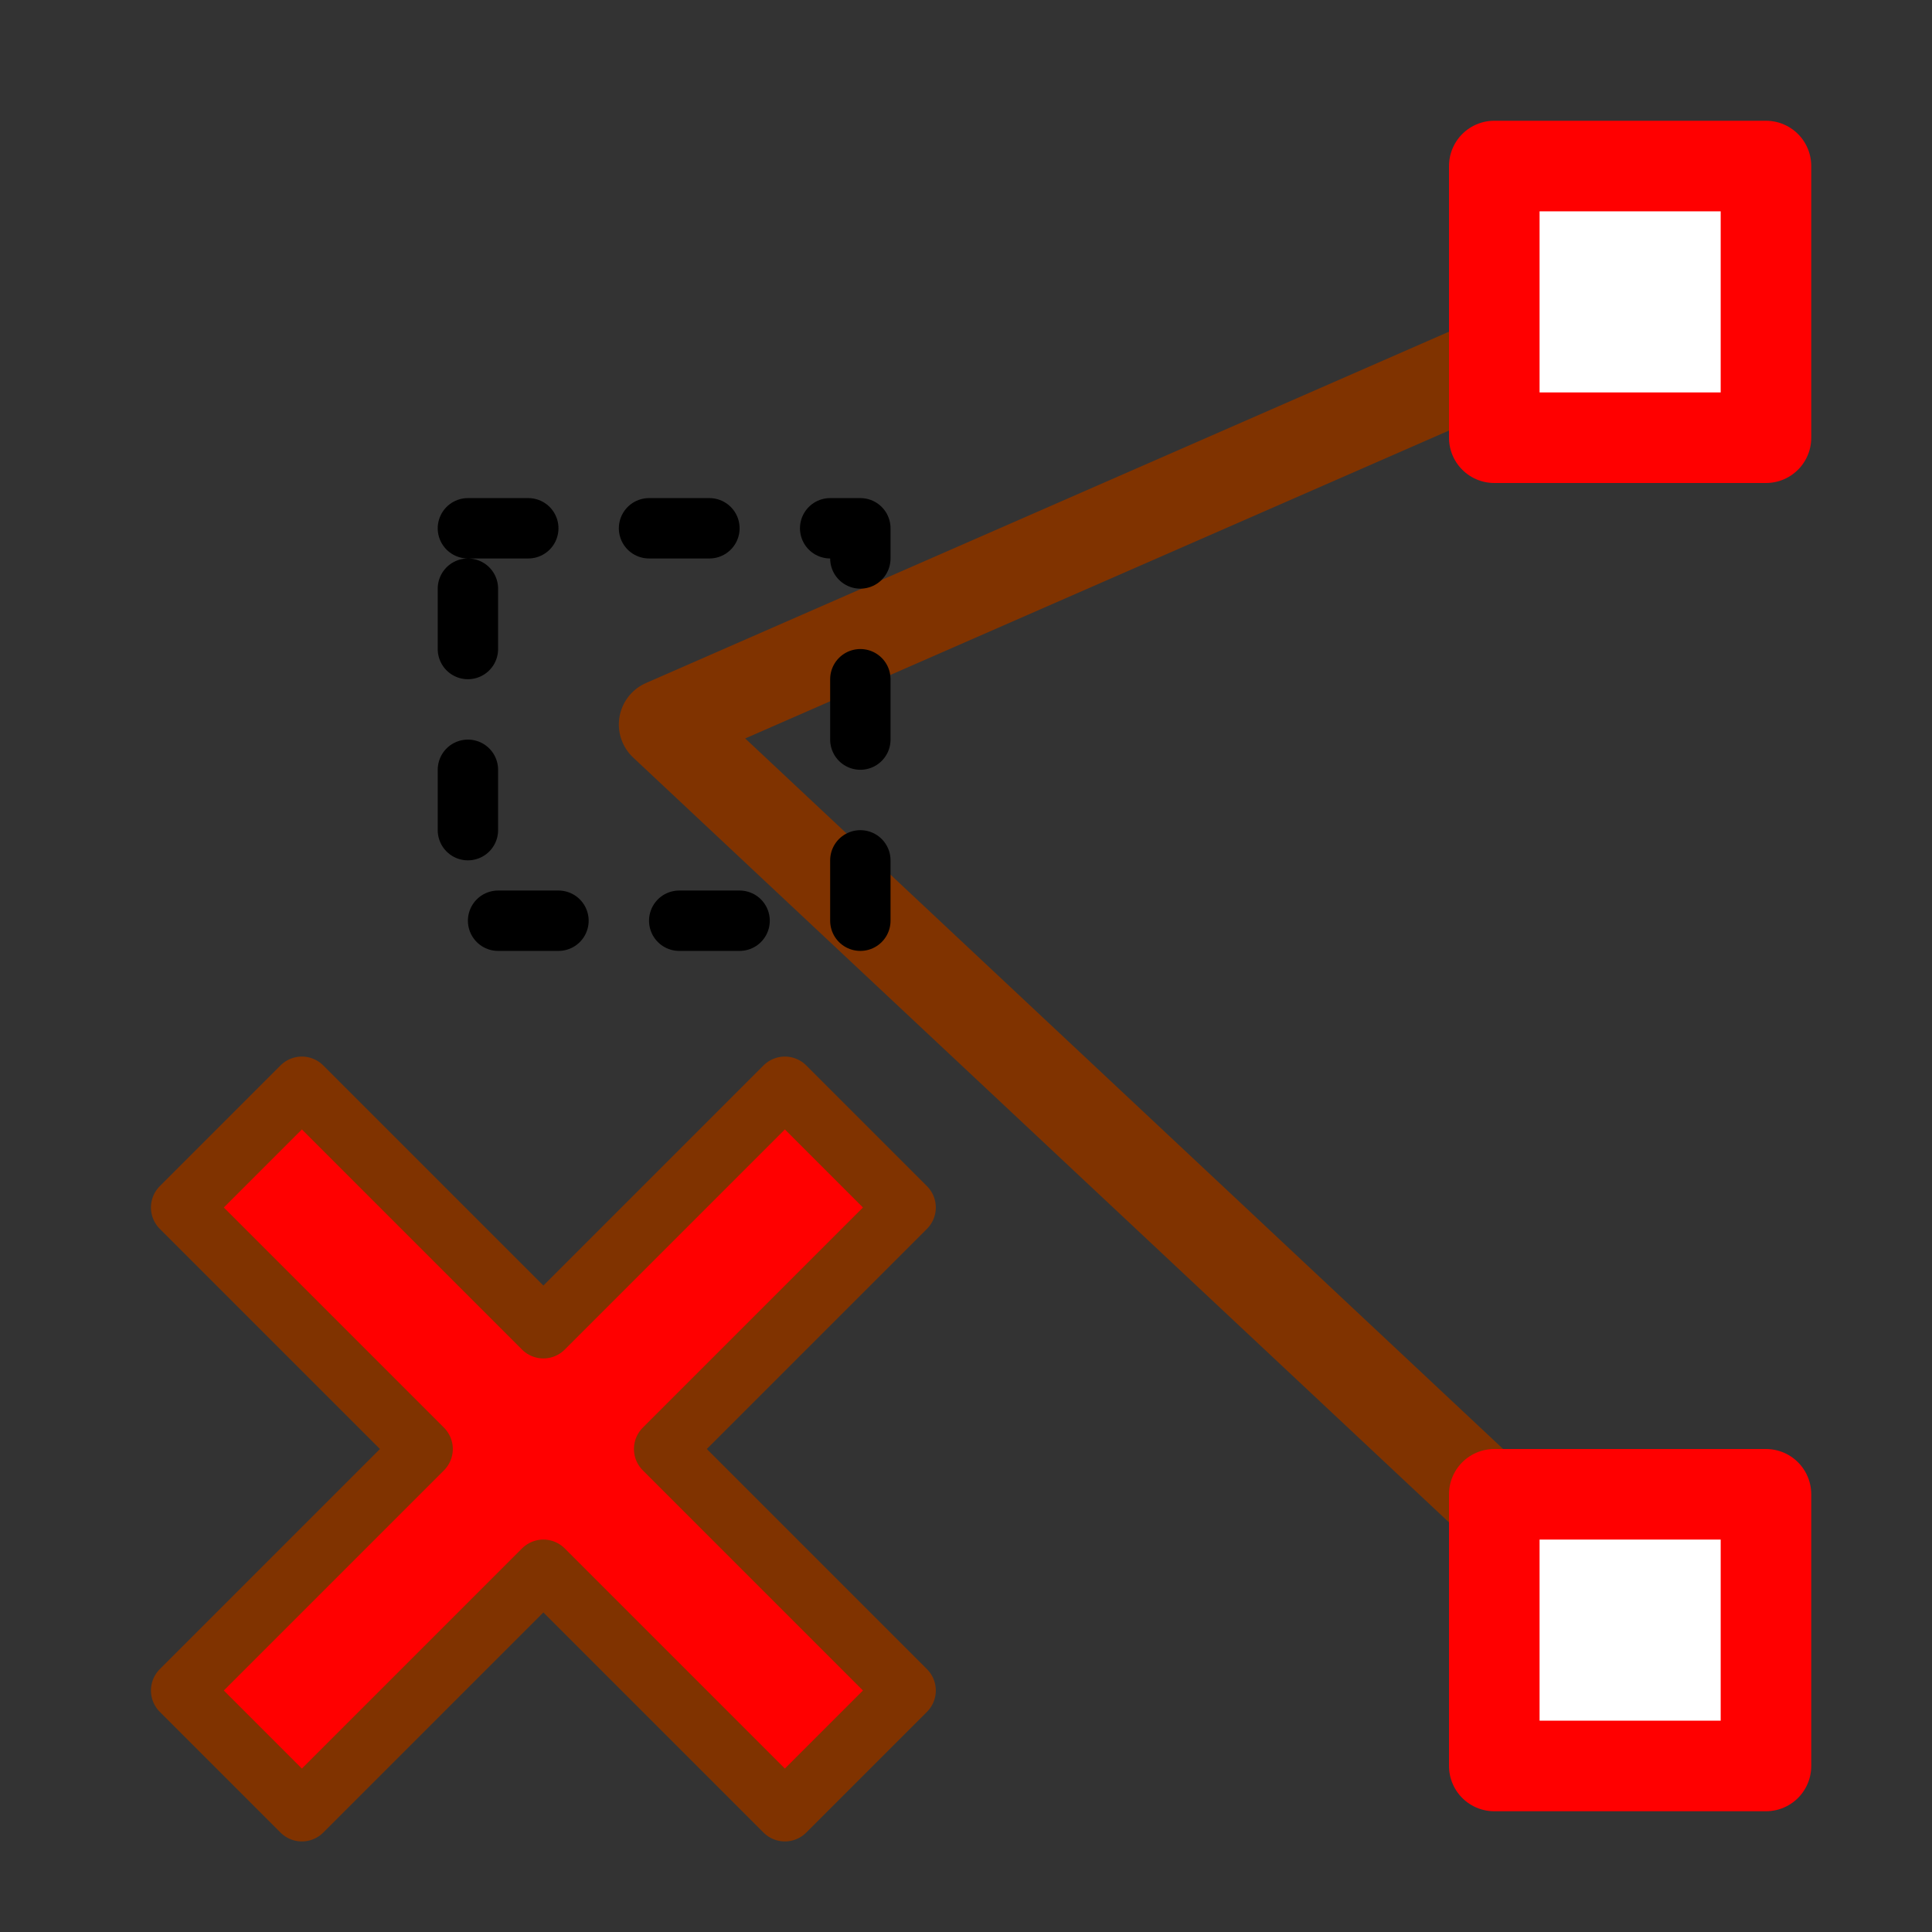
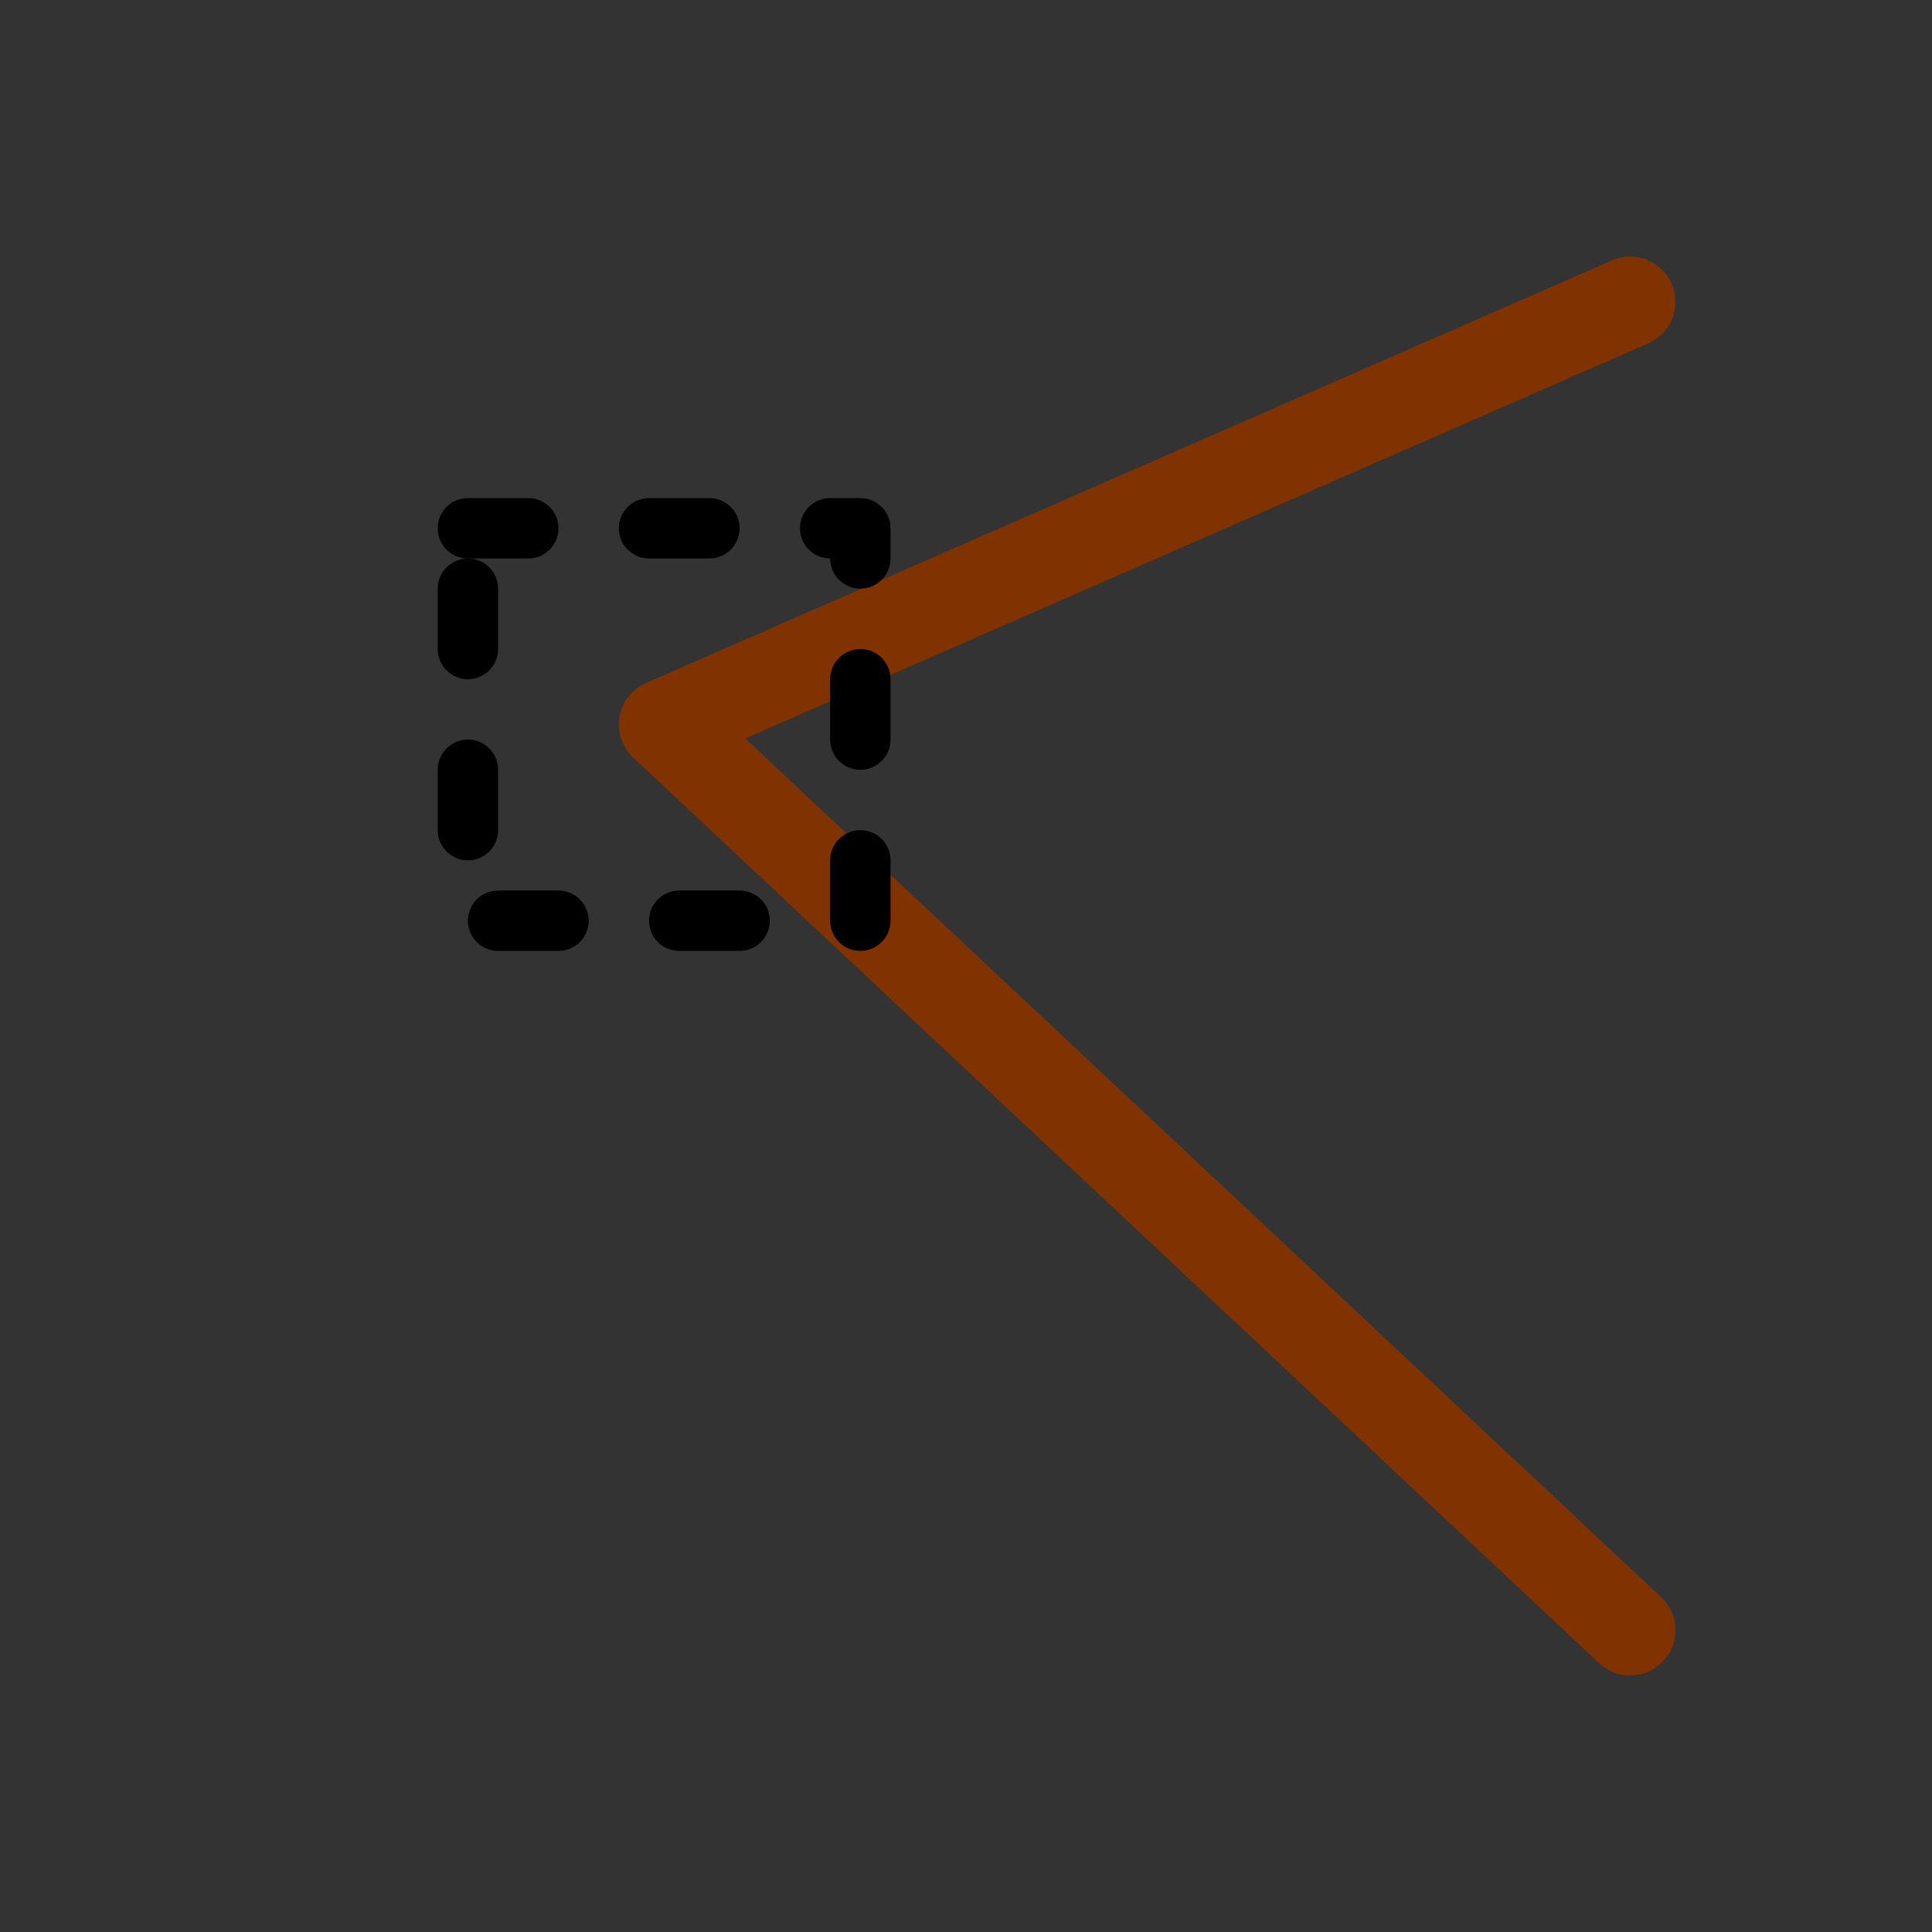
<svg xmlns="http://www.w3.org/2000/svg" version="1.0" width="64" height="64" id="svg2385">
  <rect width="100%" height="100%" fill="#333333" stroke="none" />
  <defs id="defs2387" />
  <path d="M 54,54 L 22,24 L 54,10" id="path3227" style="fill:none;stroke:#803300;stroke-width:3;stroke-linecap:round;stroke-linejoin:round" />
  <path d="M 15.5,17.5 L 15.5,30.5 L 28.5,30.5 L 28.5,17.5 L 15.5,17.5 z" id="path3232" style="fill:none;stroke:#000000;stroke-width:2;stroke-linecap:round;stroke-linejoin:round;stroke-dasharray:2, 4;stroke-dashoffset:4" />
-   <path d="M 6,40 L 14,48 L 6,56 L 10,60 L 18,52 L 26,60 L 30,56 L 22,48 L 30,40 L 26,36 L 18,44 L 10,36 L 6,40 z" id="path3159" style="fill:#ff0000;stroke:#803300;stroke-width:2;stroke-linecap:round;stroke-linejoin:round" />
-   <path d="M 49.5,5.5 L 49.5,14.5 L 58.5,14.5 L 58.5,5.5 L 49.5,5.5 z M 49.5,49.5 L 49.5,58.5 L 58.5,58.5 L 58.5,49.5 L 49.5,49.5 z" id="path2386" style="fill:#ffffff;stroke:#ff0000;stroke-width:3;stroke-linecap:round;stroke-linejoin:round" />
</svg>